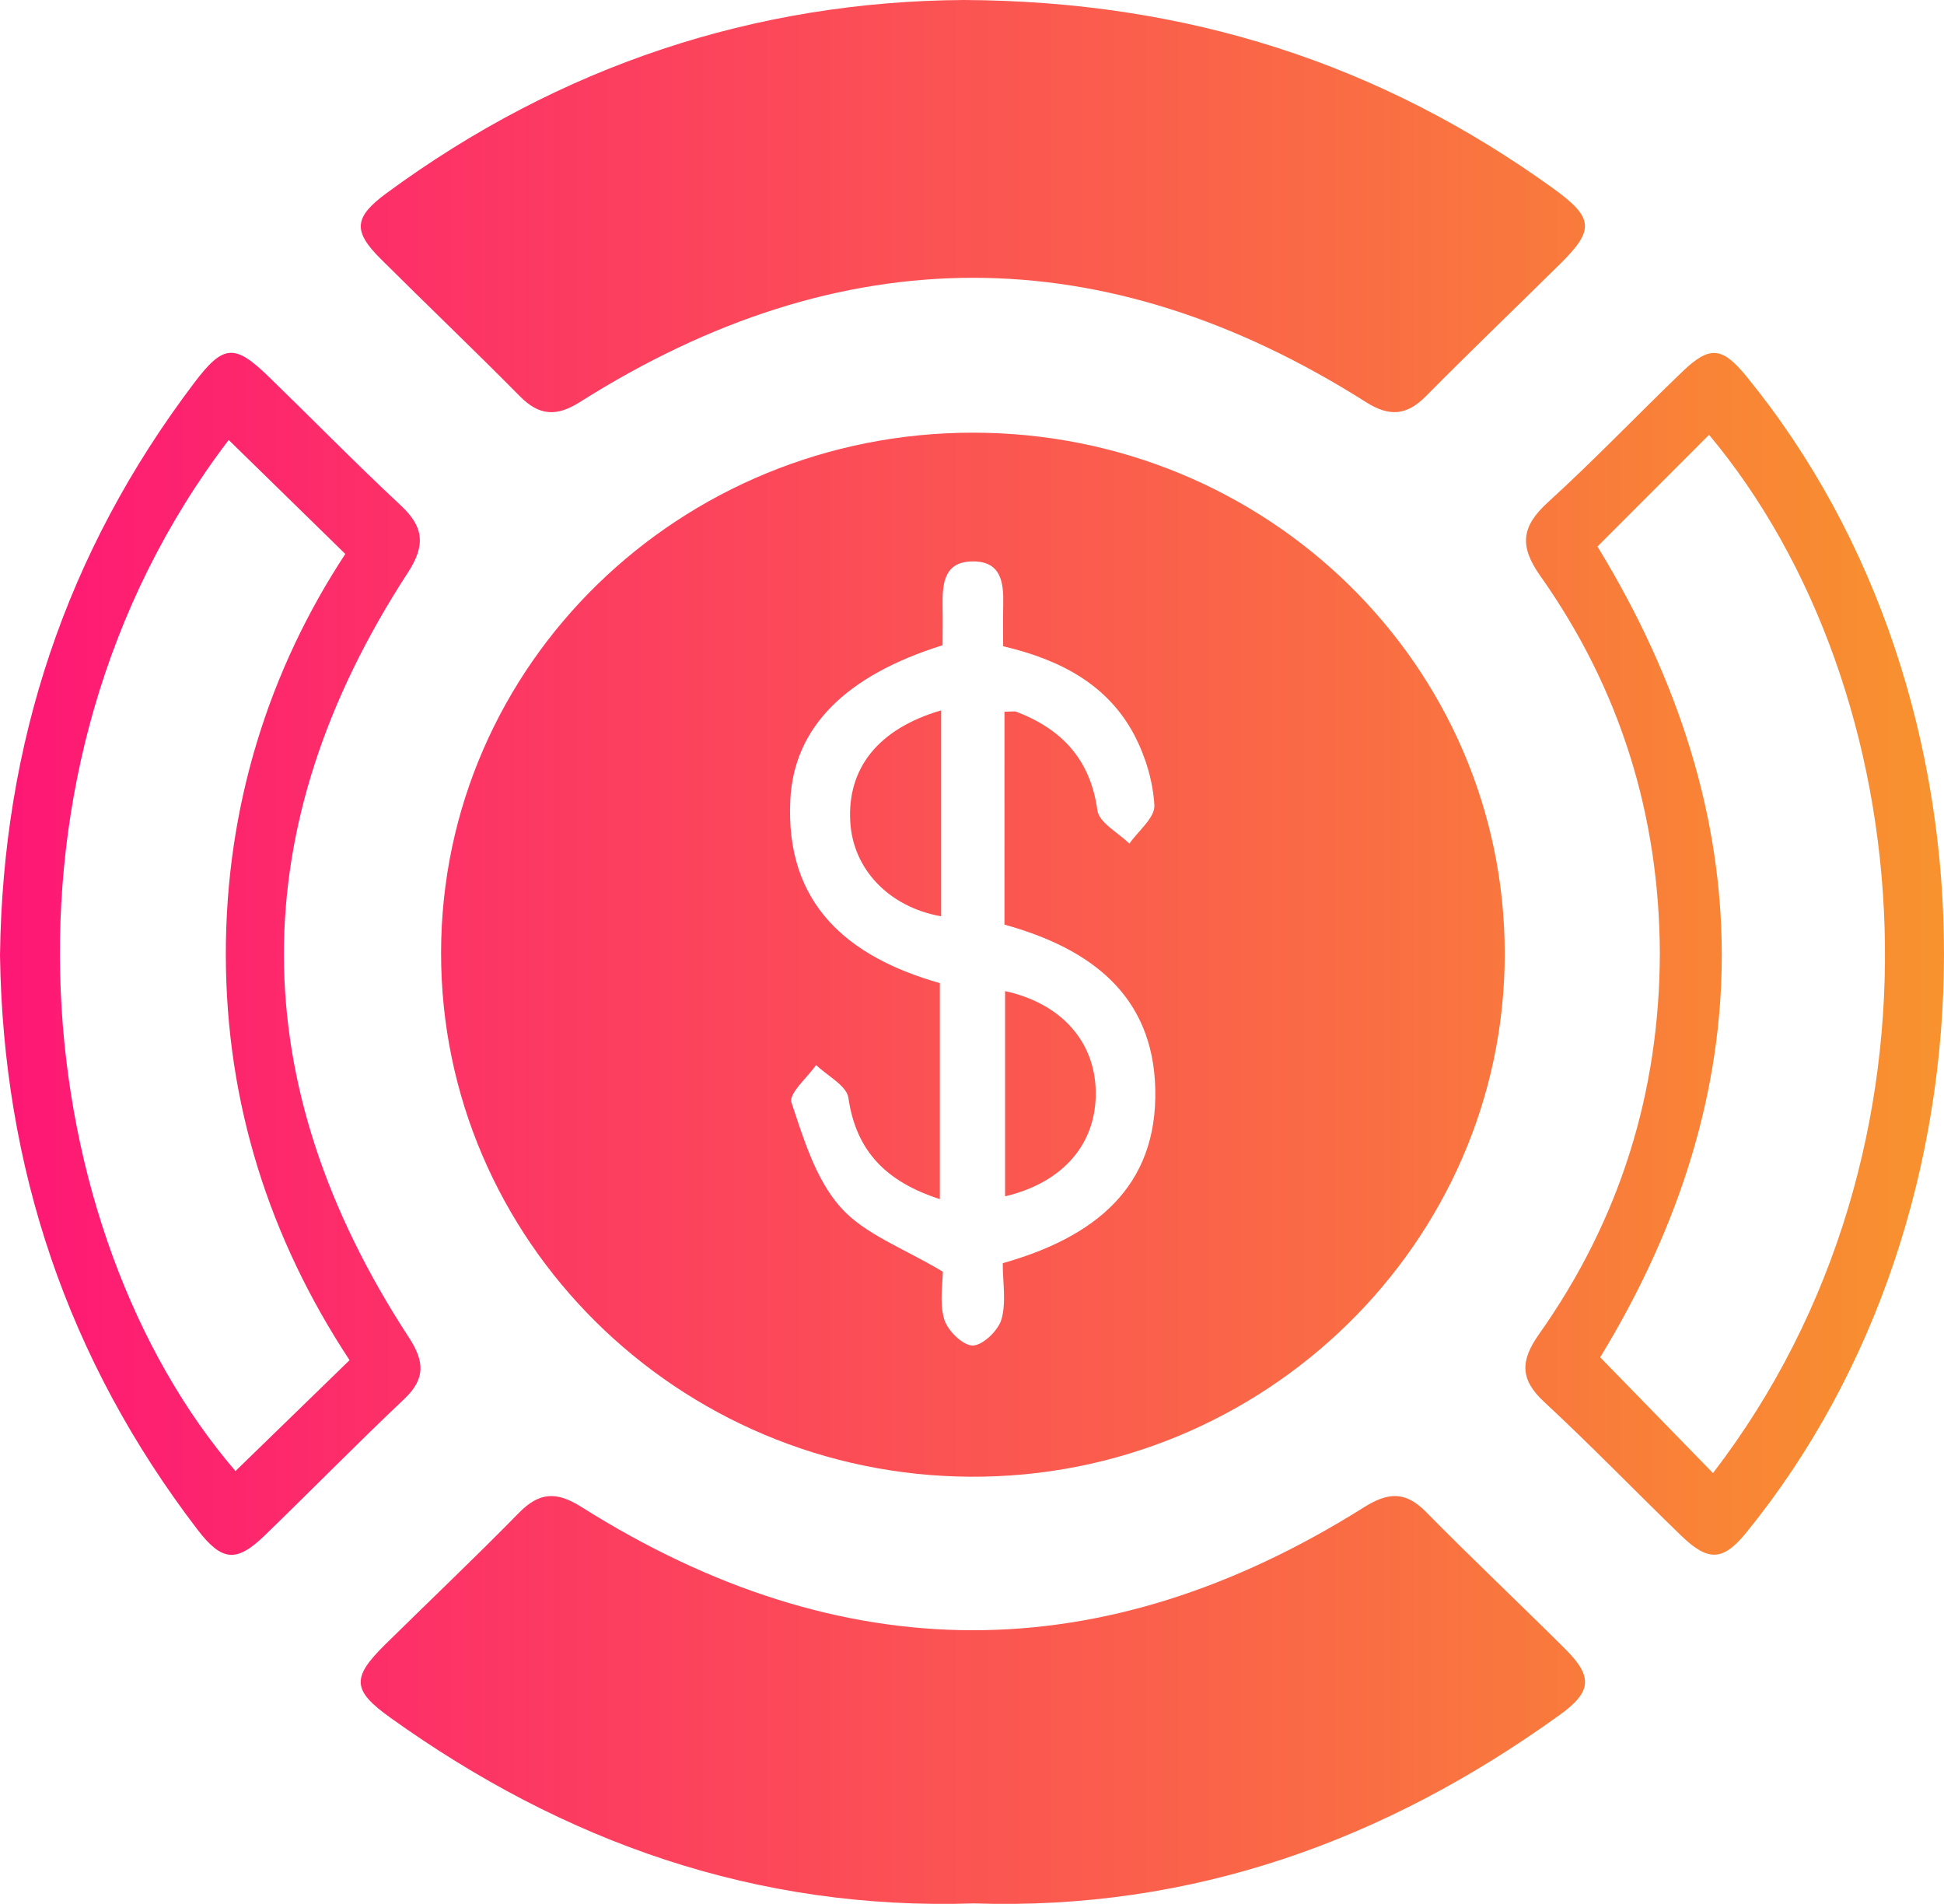
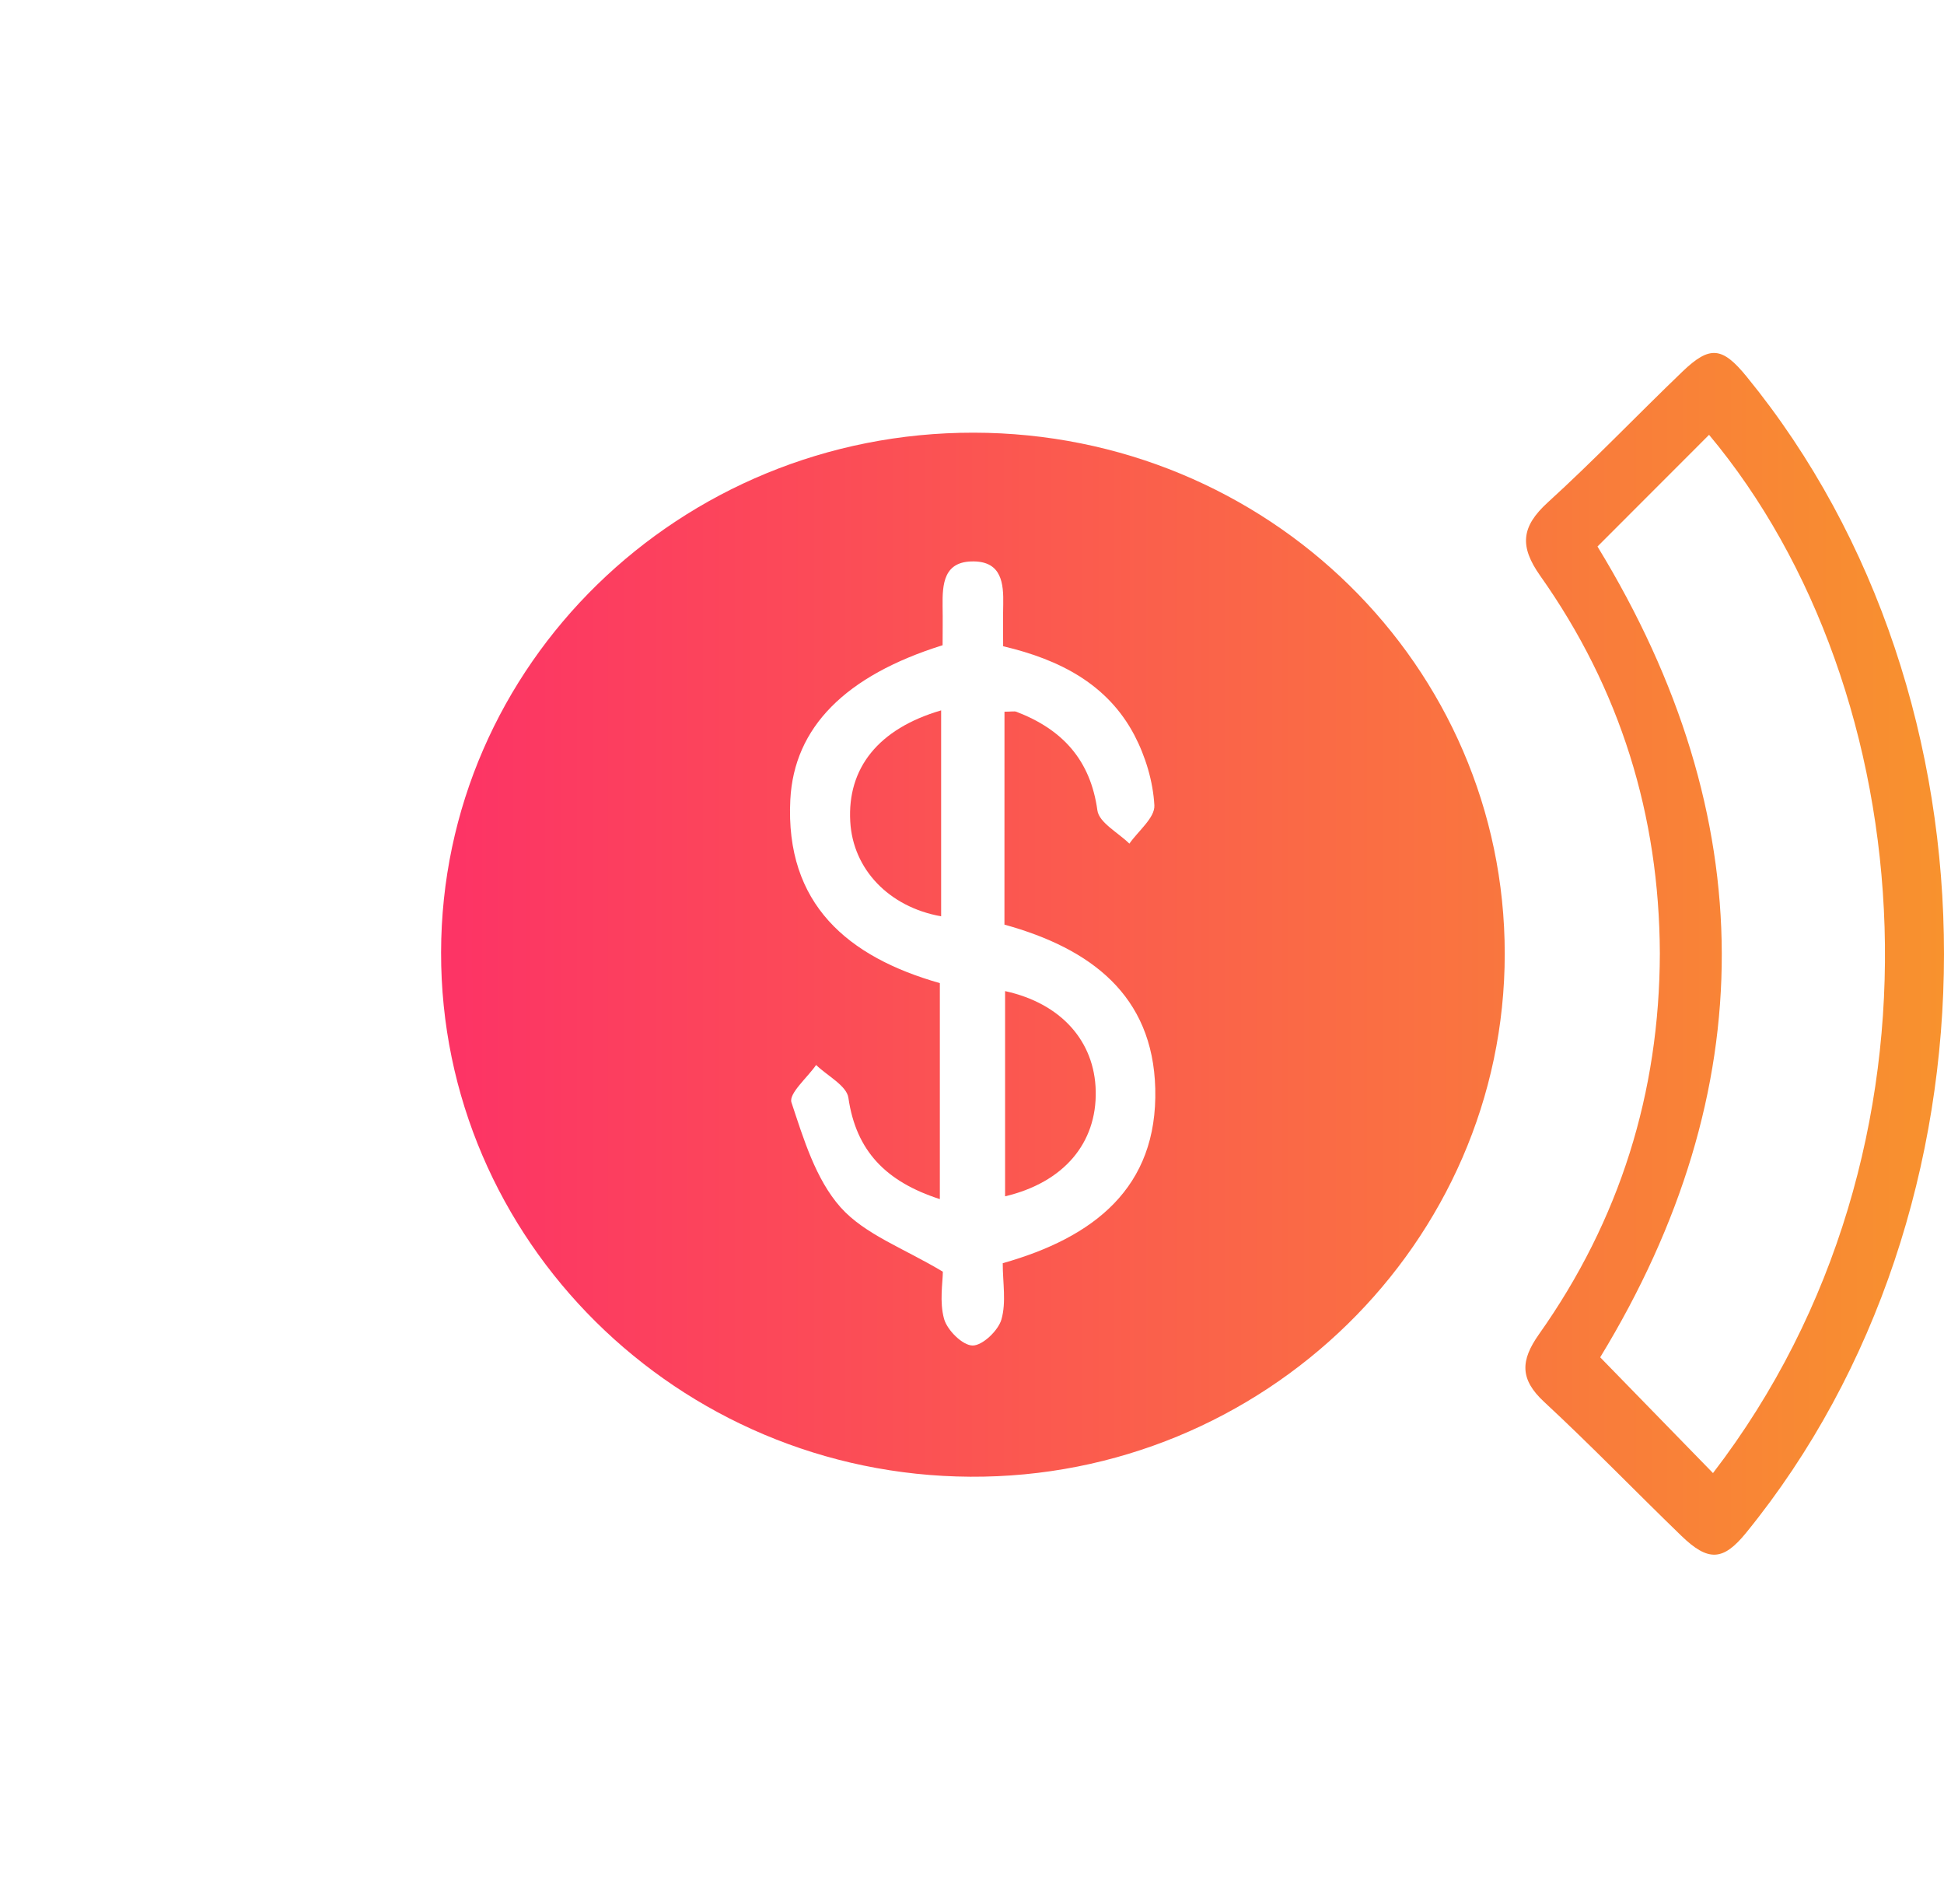
<svg xmlns="http://www.w3.org/2000/svg" width="48" height="47" viewBox="0 0 48 47" fill="none">
  <path d="M24.041 10.681C31.299 10.69 37.154 16.437 37.154 23.546C37.154 30.675 31.203 36.496 23.957 36.454C16.734 36.413 10.877 30.611 10.891 23.509C10.902 16.41 16.783 10.672 24.041 10.681ZM24.802 17.569C24.977 17.569 25.044 17.551 25.097 17.571C26.235 18.007 26.925 18.762 27.096 20.004C27.137 20.307 27.61 20.554 27.886 20.826C28.105 20.512 28.518 20.186 28.503 19.882C28.471 19.293 28.285 18.673 28.008 18.145C27.349 16.895 26.175 16.283 24.769 15.953C24.769 15.589 24.763 15.256 24.771 14.923C24.782 14.398 24.729 13.87 24.049 13.859C23.3 13.846 23.267 14.413 23.274 14.965C23.28 15.296 23.274 15.627 23.274 15.928C20.875 16.678 19.606 17.955 19.514 19.741C19.383 22.32 20.937 23.625 23.206 24.269C23.206 26.064 23.206 27.79 23.206 29.601C21.879 29.172 21.138 28.417 20.948 27.1C20.905 26.8 20.429 26.559 20.151 26.29C19.934 26.603 19.471 26.995 19.542 27.214C19.842 28.117 20.14 29.109 20.753 29.801C21.352 30.475 22.331 30.821 23.28 31.393C23.28 31.652 23.192 32.135 23.311 32.56C23.39 32.838 23.767 33.213 24.015 33.215C24.26 33.217 24.649 32.845 24.727 32.571C24.849 32.146 24.759 31.664 24.759 31.183C27.01 30.548 28.587 29.317 28.525 26.873C28.467 24.567 26.927 23.412 24.801 22.825C24.802 21.078 24.802 19.337 24.802 17.569Z" fill="url(#paint0_linear_980_3009)" />
-   <path d="M24.045 46.987C18.677 47.162 13.929 45.475 9.642 42.405C8.694 41.728 8.678 41.419 9.503 40.603C10.604 39.518 11.727 38.454 12.809 37.35C13.308 36.84 13.728 36.805 14.351 37.197C20.778 41.251 27.229 41.261 33.666 37.216C34.27 36.835 34.699 36.802 35.213 37.326C36.34 38.472 37.512 39.575 38.651 40.71C39.335 41.391 39.305 41.765 38.508 42.337C34.204 45.436 29.44 47.166 24.045 46.987Z" fill="url(#paint1_linear_980_3009)" />
-   <path d="M23.792 0C29.315 0.024 34.091 1.577 38.352 4.652C39.356 5.377 39.376 5.674 38.517 6.52C37.415 7.608 36.297 8.679 35.209 9.779C34.735 10.259 34.305 10.293 33.73 9.928C27.263 5.832 20.783 5.837 14.317 9.926C13.743 10.289 13.316 10.267 12.837 9.783C11.706 8.638 10.54 7.527 9.4 6.391C8.711 5.705 8.736 5.363 9.542 4.77C13.831 1.614 18.66 0.033 23.792 0Z" fill="url(#paint2_linear_980_3009)" />
-   <path d="M0 23.583C0.068 18.358 1.624 13.636 4.799 9.446C5.516 8.5 5.793 8.482 6.635 9.299C7.723 10.355 8.783 11.439 9.891 12.472C10.47 13.011 10.51 13.46 10.069 14.139C5.979 20.425 5.994 26.733 10.094 33.013C10.476 33.599 10.517 34.03 9.981 34.536C8.813 35.64 7.687 36.791 6.532 37.908C5.838 38.579 5.478 38.544 4.878 37.762C1.66 33.557 0.077 28.815 0 23.583ZM8.631 33.577C6.652 30.572 5.581 27.234 5.576 23.576C5.57 19.888 6.654 16.524 8.526 13.675C7.498 12.67 6.564 11.757 5.647 10.861C-0.596 19.05 0.773 30.445 5.814 36.314C6.737 35.419 7.663 34.518 8.631 33.577Z" fill="url(#paint3_linear_980_3009)" />
  <path d="M40.984 23.533C40.97 20.131 40.007 17.008 38.03 14.214C37.514 13.484 37.561 13.002 38.214 12.405C39.358 11.364 40.425 10.245 41.541 9.174C42.218 8.524 42.525 8.559 43.127 9.297C49.629 17.256 49.624 29.842 43.114 37.838C42.548 38.533 42.182 38.559 41.511 37.909C40.378 36.813 39.281 35.677 38.124 34.604C37.522 34.045 37.544 33.583 37.998 32.939C39.997 30.116 40.976 26.969 40.984 23.533ZM39.444 13.491C43.527 20.177 43.523 26.925 39.511 33.506C40.468 34.488 41.385 35.429 42.296 36.364C48.472 28.325 47.45 17.009 42.199 10.734C41.287 11.647 40.376 12.56 39.444 13.491Z" fill="url(#paint4_linear_980_3009)" />
  <path d="M24.817 29.532C24.817 27.806 24.817 26.143 24.817 24.466C26.198 24.768 27.029 25.701 27.055 26.932C27.083 28.217 26.269 29.188 24.817 29.532Z" fill="url(#paint5_linear_980_3009)" />
  <path d="M23.238 17.536C23.238 19.271 23.238 20.942 23.238 22.62C21.944 22.389 21.059 21.454 20.994 20.282C20.918 18.964 21.686 17.989 23.238 17.536Z" fill="url(#paint6_linear_980_3009)" />
  <defs>
    <linearGradient id="paint0_linear_980_3009" x1="0" y1="23.5" x2="48" y2="23.5" gradientUnits="userSpaceOnUse">
      <stop stop-color="#FE1776" />
      <stop offset="1" stop-color="#F8922E" />
    </linearGradient>
    <linearGradient id="paint1_linear_980_3009" x1="0" y1="23.5" x2="48" y2="23.5" gradientUnits="userSpaceOnUse">
      <stop stop-color="#FE1776" />
      <stop offset="1" stop-color="#F8922E" />
    </linearGradient>
    <linearGradient id="paint2_linear_980_3009" x1="0" y1="23.5" x2="48" y2="23.5" gradientUnits="userSpaceOnUse">
      <stop stop-color="#FE1776" />
      <stop offset="1" stop-color="#F8922E" />
    </linearGradient>
    <linearGradient id="paint3_linear_980_3009" x1="0" y1="23.5" x2="48" y2="23.5" gradientUnits="userSpaceOnUse">
      <stop stop-color="#FE1776" />
      <stop offset="1" stop-color="#F8922E" />
    </linearGradient>
    <linearGradient id="paint4_linear_980_3009" x1="0" y1="23.5" x2="48" y2="23.5" gradientUnits="userSpaceOnUse">
      <stop stop-color="#FE1776" />
      <stop offset="1" stop-color="#F8922E" />
    </linearGradient>
    <linearGradient id="paint5_linear_980_3009" x1="0" y1="23.5" x2="48" y2="23.5" gradientUnits="userSpaceOnUse">
      <stop stop-color="#FE1776" />
      <stop offset="1" stop-color="#F8922E" />
    </linearGradient>
    <linearGradient id="paint6_linear_980_3009" x1="0" y1="23.5" x2="48" y2="23.5" gradientUnits="userSpaceOnUse">
      <stop stop-color="#FE1776" />
      <stop offset="1" stop-color="#F8922E" />
    </linearGradient>
  </defs>
</svg>